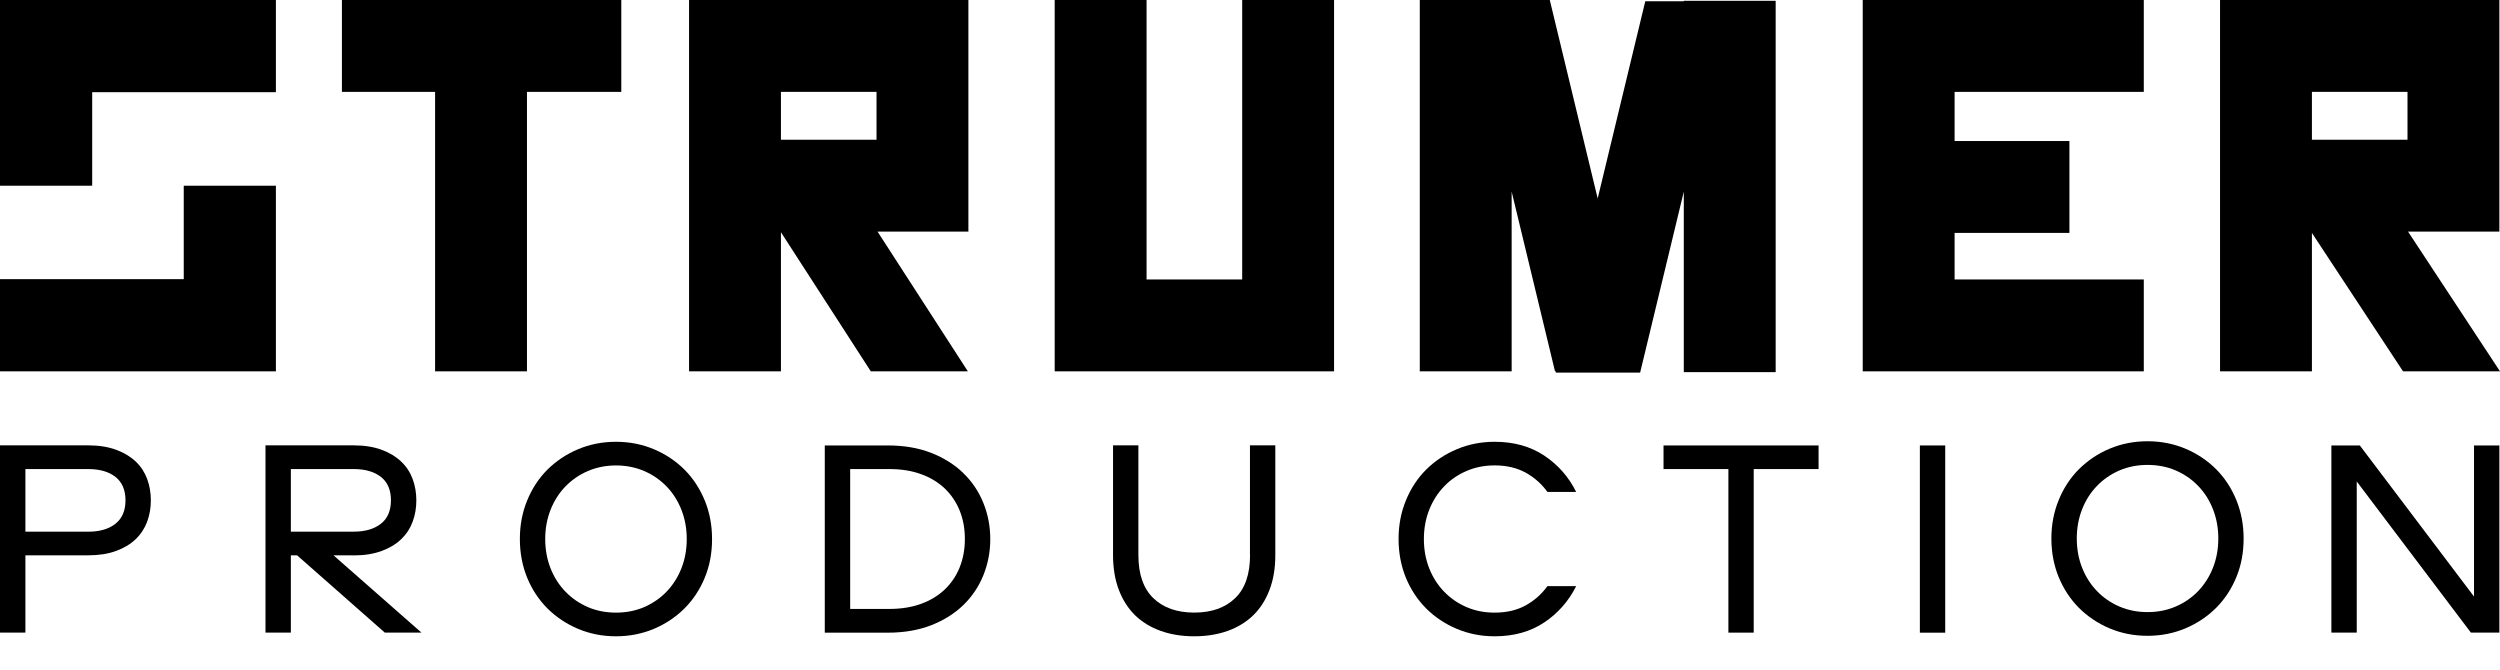
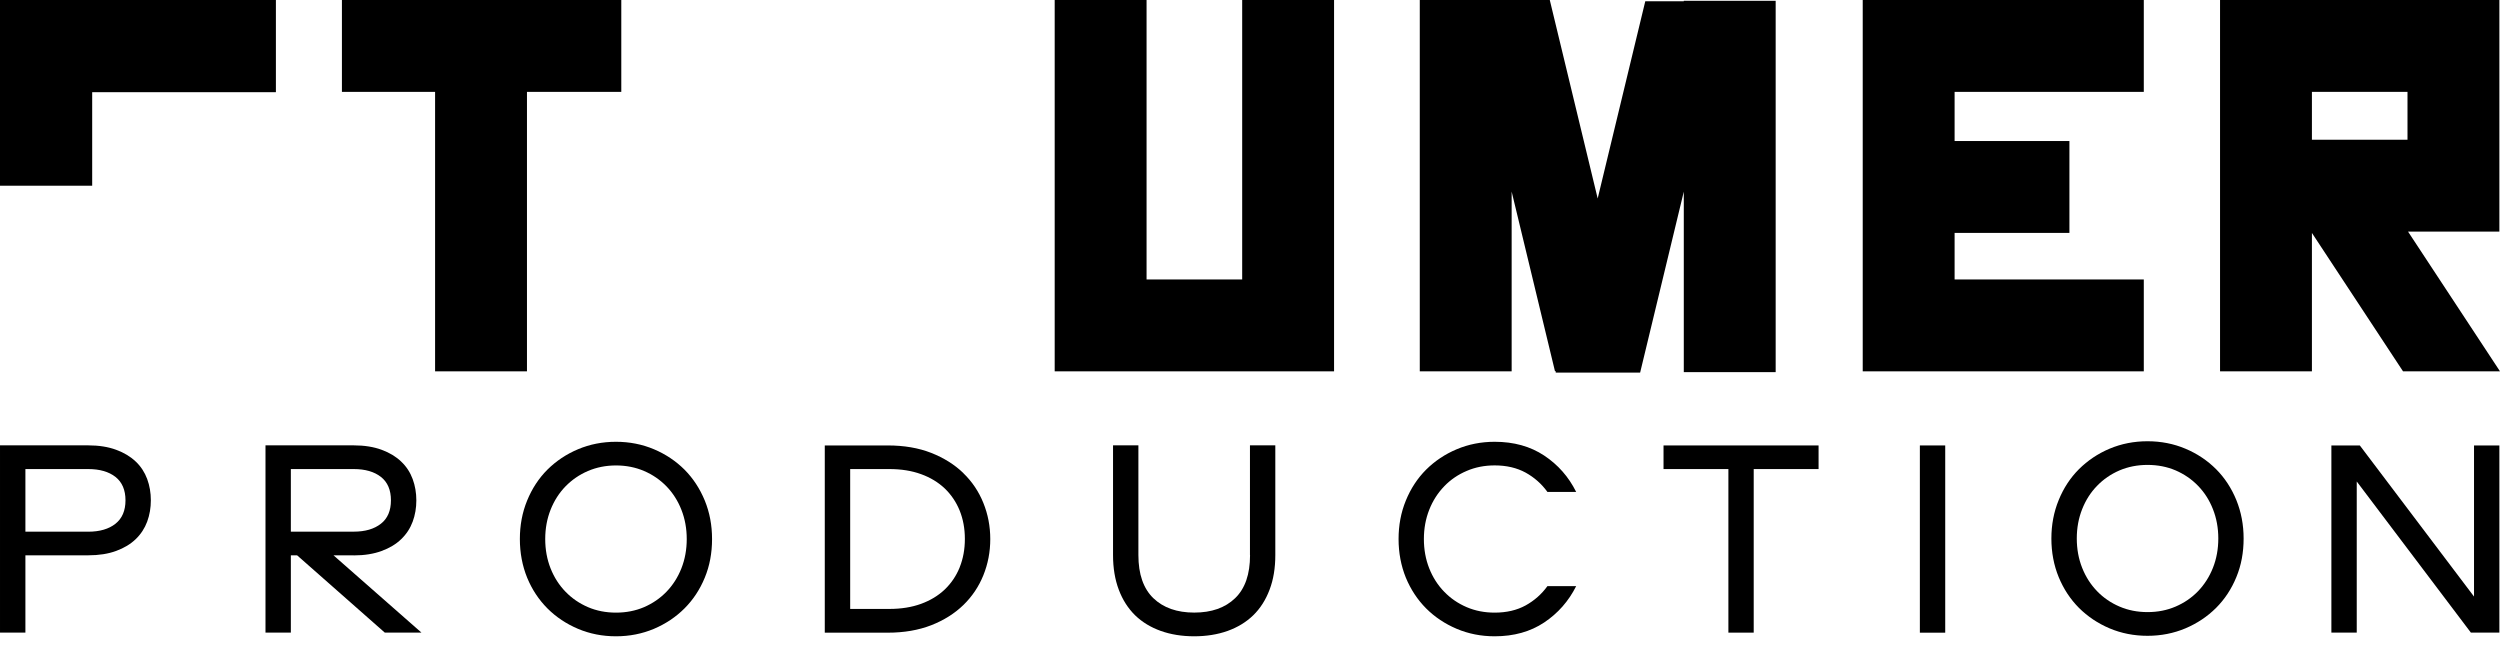
<svg xmlns="http://www.w3.org/2000/svg" width="56" height="15" viewBox="0 0 56 15" fill="none">
  <path d="M3.041 10.34C2.925 10.229 2.779 10.14 2.601 10.075C2.425 10.01 2.216 9.976 1.977 9.976H6.10352e-05V14.17H0.569V12.439H1.977C2.217 12.439 2.425 12.406 2.601 12.341C2.779 12.276 2.925 12.188 3.041 12.076C3.156 11.965 3.242 11.833 3.297 11.684C3.352 11.534 3.379 11.376 3.379 11.207C3.379 11.039 3.352 10.88 3.297 10.73C3.242 10.581 3.157 10.45 3.041 10.339V10.34ZM2.587 11.732C2.437 11.85 2.234 11.91 1.977 11.91H0.569V10.507H1.977C2.233 10.507 2.437 10.566 2.587 10.683C2.736 10.801 2.811 10.976 2.811 11.207C2.811 11.438 2.736 11.614 2.587 11.731V11.732Z" fill="black" />
  <path d="M7.924 12.441C8.164 12.441 8.372 12.407 8.548 12.342C8.725 12.277 8.872 12.189 8.987 12.077C9.103 11.966 9.189 11.834 9.244 11.685C9.299 11.536 9.326 11.377 9.326 11.209C9.326 11.04 9.299 10.881 9.244 10.732C9.189 10.582 9.104 10.451 8.987 10.34C8.872 10.229 8.725 10.14 8.548 10.075C8.372 10.01 8.163 9.976 7.924 9.976H5.947V14.17H6.515V12.439H6.655L8.619 14.17H9.44L7.47 12.439H7.925L7.924 12.441ZM6.515 11.91V10.507H7.924C8.18 10.507 8.383 10.566 8.533 10.683C8.683 10.801 8.757 10.976 8.757 11.207C8.757 11.438 8.683 11.614 8.533 11.731C8.383 11.849 8.181 11.909 7.924 11.909H6.515V11.91Z" fill="black" />
  <path d="M15.333 10.52C15.139 10.327 14.911 10.174 14.648 10.063C14.384 9.952 14.101 9.896 13.798 9.896C13.494 9.896 13.212 9.952 12.948 10.063C12.684 10.174 12.457 10.327 12.262 10.52C12.069 10.713 11.917 10.945 11.808 11.212C11.698 11.48 11.645 11.767 11.645 12.075C11.645 12.383 11.7 12.674 11.808 12.94C11.917 13.205 12.069 13.434 12.262 13.628C12.456 13.822 12.684 13.974 12.948 14.086C13.211 14.197 13.494 14.253 13.798 14.253C14.101 14.253 14.384 14.197 14.648 14.086C14.911 13.974 15.139 13.822 15.333 13.628C15.526 13.435 15.678 13.205 15.787 12.94C15.897 12.674 15.95 12.386 15.95 12.075C15.95 11.764 15.896 11.48 15.787 11.212C15.677 10.945 15.526 10.715 15.333 10.52ZM15.263 12.732C15.183 12.934 15.071 13.108 14.929 13.255C14.786 13.403 14.618 13.517 14.427 13.6C14.235 13.682 14.025 13.723 13.799 13.723C13.572 13.723 13.362 13.682 13.171 13.6C12.979 13.517 12.811 13.403 12.668 13.255C12.525 13.108 12.413 12.934 12.333 12.732C12.253 12.529 12.213 12.31 12.213 12.075C12.213 11.839 12.253 11.621 12.333 11.418C12.413 11.216 12.525 11.041 12.668 10.894C12.811 10.748 12.979 10.632 13.171 10.55C13.363 10.468 13.572 10.426 13.799 10.426C14.025 10.426 14.236 10.468 14.427 10.55C14.618 10.632 14.786 10.747 14.929 10.894C15.072 11.042 15.184 11.217 15.263 11.418C15.343 11.621 15.383 11.839 15.383 12.075C15.383 12.31 15.343 12.529 15.263 12.732Z" fill="black" />
  <path d="M21.579 10.597C21.383 10.407 21.143 10.257 20.86 10.145C20.575 10.033 20.25 9.978 19.884 9.978H18.475V14.172H19.884C20.25 14.172 20.575 14.116 20.86 14.005C21.143 13.894 21.383 13.743 21.579 13.553C21.775 13.363 21.924 13.141 22.027 12.887C22.13 12.632 22.182 12.362 22.182 12.076C22.182 11.79 22.13 11.519 22.027 11.265C21.924 11.01 21.775 10.788 21.579 10.599V10.597ZM21.497 12.709C21.419 12.901 21.308 13.065 21.163 13.204C21.017 13.343 20.84 13.45 20.632 13.526C20.424 13.602 20.187 13.64 19.921 13.64H19.044V10.507H19.921C20.187 10.507 20.424 10.545 20.632 10.621C20.84 10.696 21.017 10.804 21.163 10.942C21.308 11.082 21.419 11.246 21.497 11.438C21.574 11.63 21.613 11.84 21.613 12.072C21.613 12.305 21.574 12.515 21.497 12.707V12.709Z" fill="black" />
  <path d="M28.001 12.434C28.001 12.863 27.89 13.185 27.666 13.4C27.443 13.615 27.137 13.722 26.751 13.722C26.364 13.722 26.059 13.614 25.836 13.4C25.613 13.185 25.5 12.864 25.5 12.434V9.976H24.932V12.434C24.932 12.724 24.975 12.983 25.061 13.21C25.147 13.438 25.269 13.628 25.427 13.783C25.585 13.936 25.776 14.052 26.002 14.133C26.227 14.213 26.476 14.253 26.75 14.253C27.023 14.253 27.273 14.213 27.498 14.133C27.723 14.052 27.914 13.936 28.072 13.783C28.23 13.629 28.352 13.438 28.438 13.21C28.525 12.983 28.567 12.724 28.567 12.434V9.976H27.999V12.434H28.001Z" fill="black" />
  <path d="M32.35 10.893C32.493 10.745 32.66 10.631 32.853 10.549C33.045 10.466 33.254 10.425 33.481 10.425C33.746 10.425 33.976 10.479 34.173 10.586C34.368 10.694 34.532 10.838 34.662 11.019H35.306C35.138 10.681 34.899 10.41 34.589 10.204C34.279 9.999 33.911 9.896 33.481 9.896C33.177 9.896 32.895 9.952 32.631 10.063C32.367 10.174 32.14 10.327 31.945 10.52C31.752 10.713 31.6 10.945 31.491 11.212C31.381 11.48 31.328 11.767 31.328 12.075C31.328 12.383 31.383 12.674 31.491 12.94C31.601 13.205 31.752 13.434 31.945 13.628C32.139 13.822 32.367 13.974 32.631 14.086C32.894 14.197 33.177 14.253 33.481 14.253C33.911 14.253 34.279 14.15 34.589 13.944C34.898 13.738 35.137 13.466 35.306 13.13H34.662C34.532 13.31 34.368 13.454 34.173 13.562C33.977 13.669 33.747 13.723 33.481 13.723C33.253 13.723 33.044 13.682 32.853 13.6C32.66 13.517 32.493 13.403 32.35 13.255C32.207 13.108 32.095 12.934 32.015 12.732C31.935 12.529 31.895 12.31 31.895 12.075C31.895 11.839 31.935 11.621 32.015 11.418C32.095 11.216 32.207 11.041 32.35 10.894V10.893Z" fill="black" />
  <path d="M37.263 10.507H38.716V14.171H39.283V10.507H40.736V9.978H37.263V10.507Z" fill="black" />
  <path d="M43.573 9.978H43.005V14.172H43.573V9.978Z" fill="black" />
  <path d="M49.64 10.509C49.446 10.316 49.218 10.162 48.954 10.051C48.691 9.94 48.407 9.884 48.104 9.884C47.801 9.884 47.519 9.94 47.254 10.051C46.991 10.162 46.764 10.316 46.569 10.509C46.376 10.702 46.224 10.933 46.115 11.201C46.005 11.469 45.951 11.756 45.951 12.064C45.951 12.371 46.006 12.663 46.115 12.928C46.225 13.194 46.376 13.423 46.569 13.617C46.763 13.81 46.991 13.963 47.254 14.075C47.517 14.186 47.801 14.242 48.104 14.242C48.407 14.242 48.691 14.186 48.954 14.075C49.218 13.963 49.446 13.81 49.64 13.617C49.833 13.424 49.985 13.194 50.094 12.928C50.204 12.663 50.257 12.375 50.257 12.064C50.257 11.752 50.202 11.469 50.094 11.201C49.984 10.933 49.833 10.703 49.64 10.509ZM49.57 12.719C49.49 12.921 49.378 13.095 49.236 13.243C49.093 13.391 48.925 13.505 48.734 13.587C48.541 13.67 48.332 13.711 48.105 13.711C47.879 13.711 47.669 13.67 47.477 13.587C47.285 13.505 47.118 13.391 46.975 13.243C46.832 13.095 46.72 12.921 46.64 12.719C46.56 12.517 46.52 12.298 46.52 12.062C46.52 11.827 46.56 11.608 46.64 11.406C46.72 11.203 46.832 11.028 46.975 10.882C47.118 10.734 47.285 10.62 47.477 10.537C47.67 10.455 47.879 10.414 48.105 10.414C48.332 10.414 48.542 10.455 48.734 10.537C48.925 10.62 49.093 10.734 49.236 10.882C49.379 11.029 49.491 11.204 49.57 11.406C49.65 11.608 49.69 11.827 49.69 12.062C49.69 12.298 49.65 12.517 49.57 12.719Z" fill="black" />
  <path d="M55.418 13.363L52.86 9.978H52.223V14.171H52.791V10.785L55.348 14.171H55.986V9.978H55.418V13.363Z" fill="black" />
  <path d="M2.065 2.065H6.18V0H0V4.16H2.065V2.065Z" fill="black" />
-   <path d="M6.18 4.16H4.116V6.253H6.10352e-05V8.318H6.18V4.16Z" fill="black" />
  <path d="M11.804 8.318V2.058H13.917V0H7.659V2.058H9.746V8.318H11.804Z" fill="black" />
  <path d="M27.825 6.26H25.683V0H23.625V6.26V8.318H25.683H27.825H29.883V0H27.825V6.26Z" fill="black" />
-   <path d="M37.717 8.336H39.775V0.018H37.717V0.029H36.854L35.788 4.446L34.715 0H33.861H32.824H31.803V8.318H33.861V4.292L34.832 8.318H34.854L34.847 8.346H36.739L37.717 4.293V8.336Z" fill="black" />
-   <path d="M19.506 8.318H21.68L19.657 5.188H21.692V0H15.435V8.318H17.493V5.202L19.506 8.318ZM17.493 2.058H19.634V3.13H17.493V2.058Z" fill="black" />
+   <path d="M37.717 8.336H39.775V0.018H37.717V0.029H36.854L35.788 4.446L34.715 0H32.824H31.803V8.318H33.861V4.292L34.832 8.318H34.854L34.847 8.346H36.739L37.717 4.293V8.336Z" fill="black" />
  <path d="M53.827 8.318H56L53.94 5.188H55.986V0H49.729V8.318H51.787V5.218L53.828 8.318H53.827ZM51.787 2.058H53.928V3.13H51.787V2.058Z" fill="black" />
  <path d="M48.021 6.26H43.783V5.217H46.355V3.159H43.783V2.058H48.021V0H41.763H41.725V8.318H41.763H43.783H48.021V6.26Z" fill="black" />
</svg>